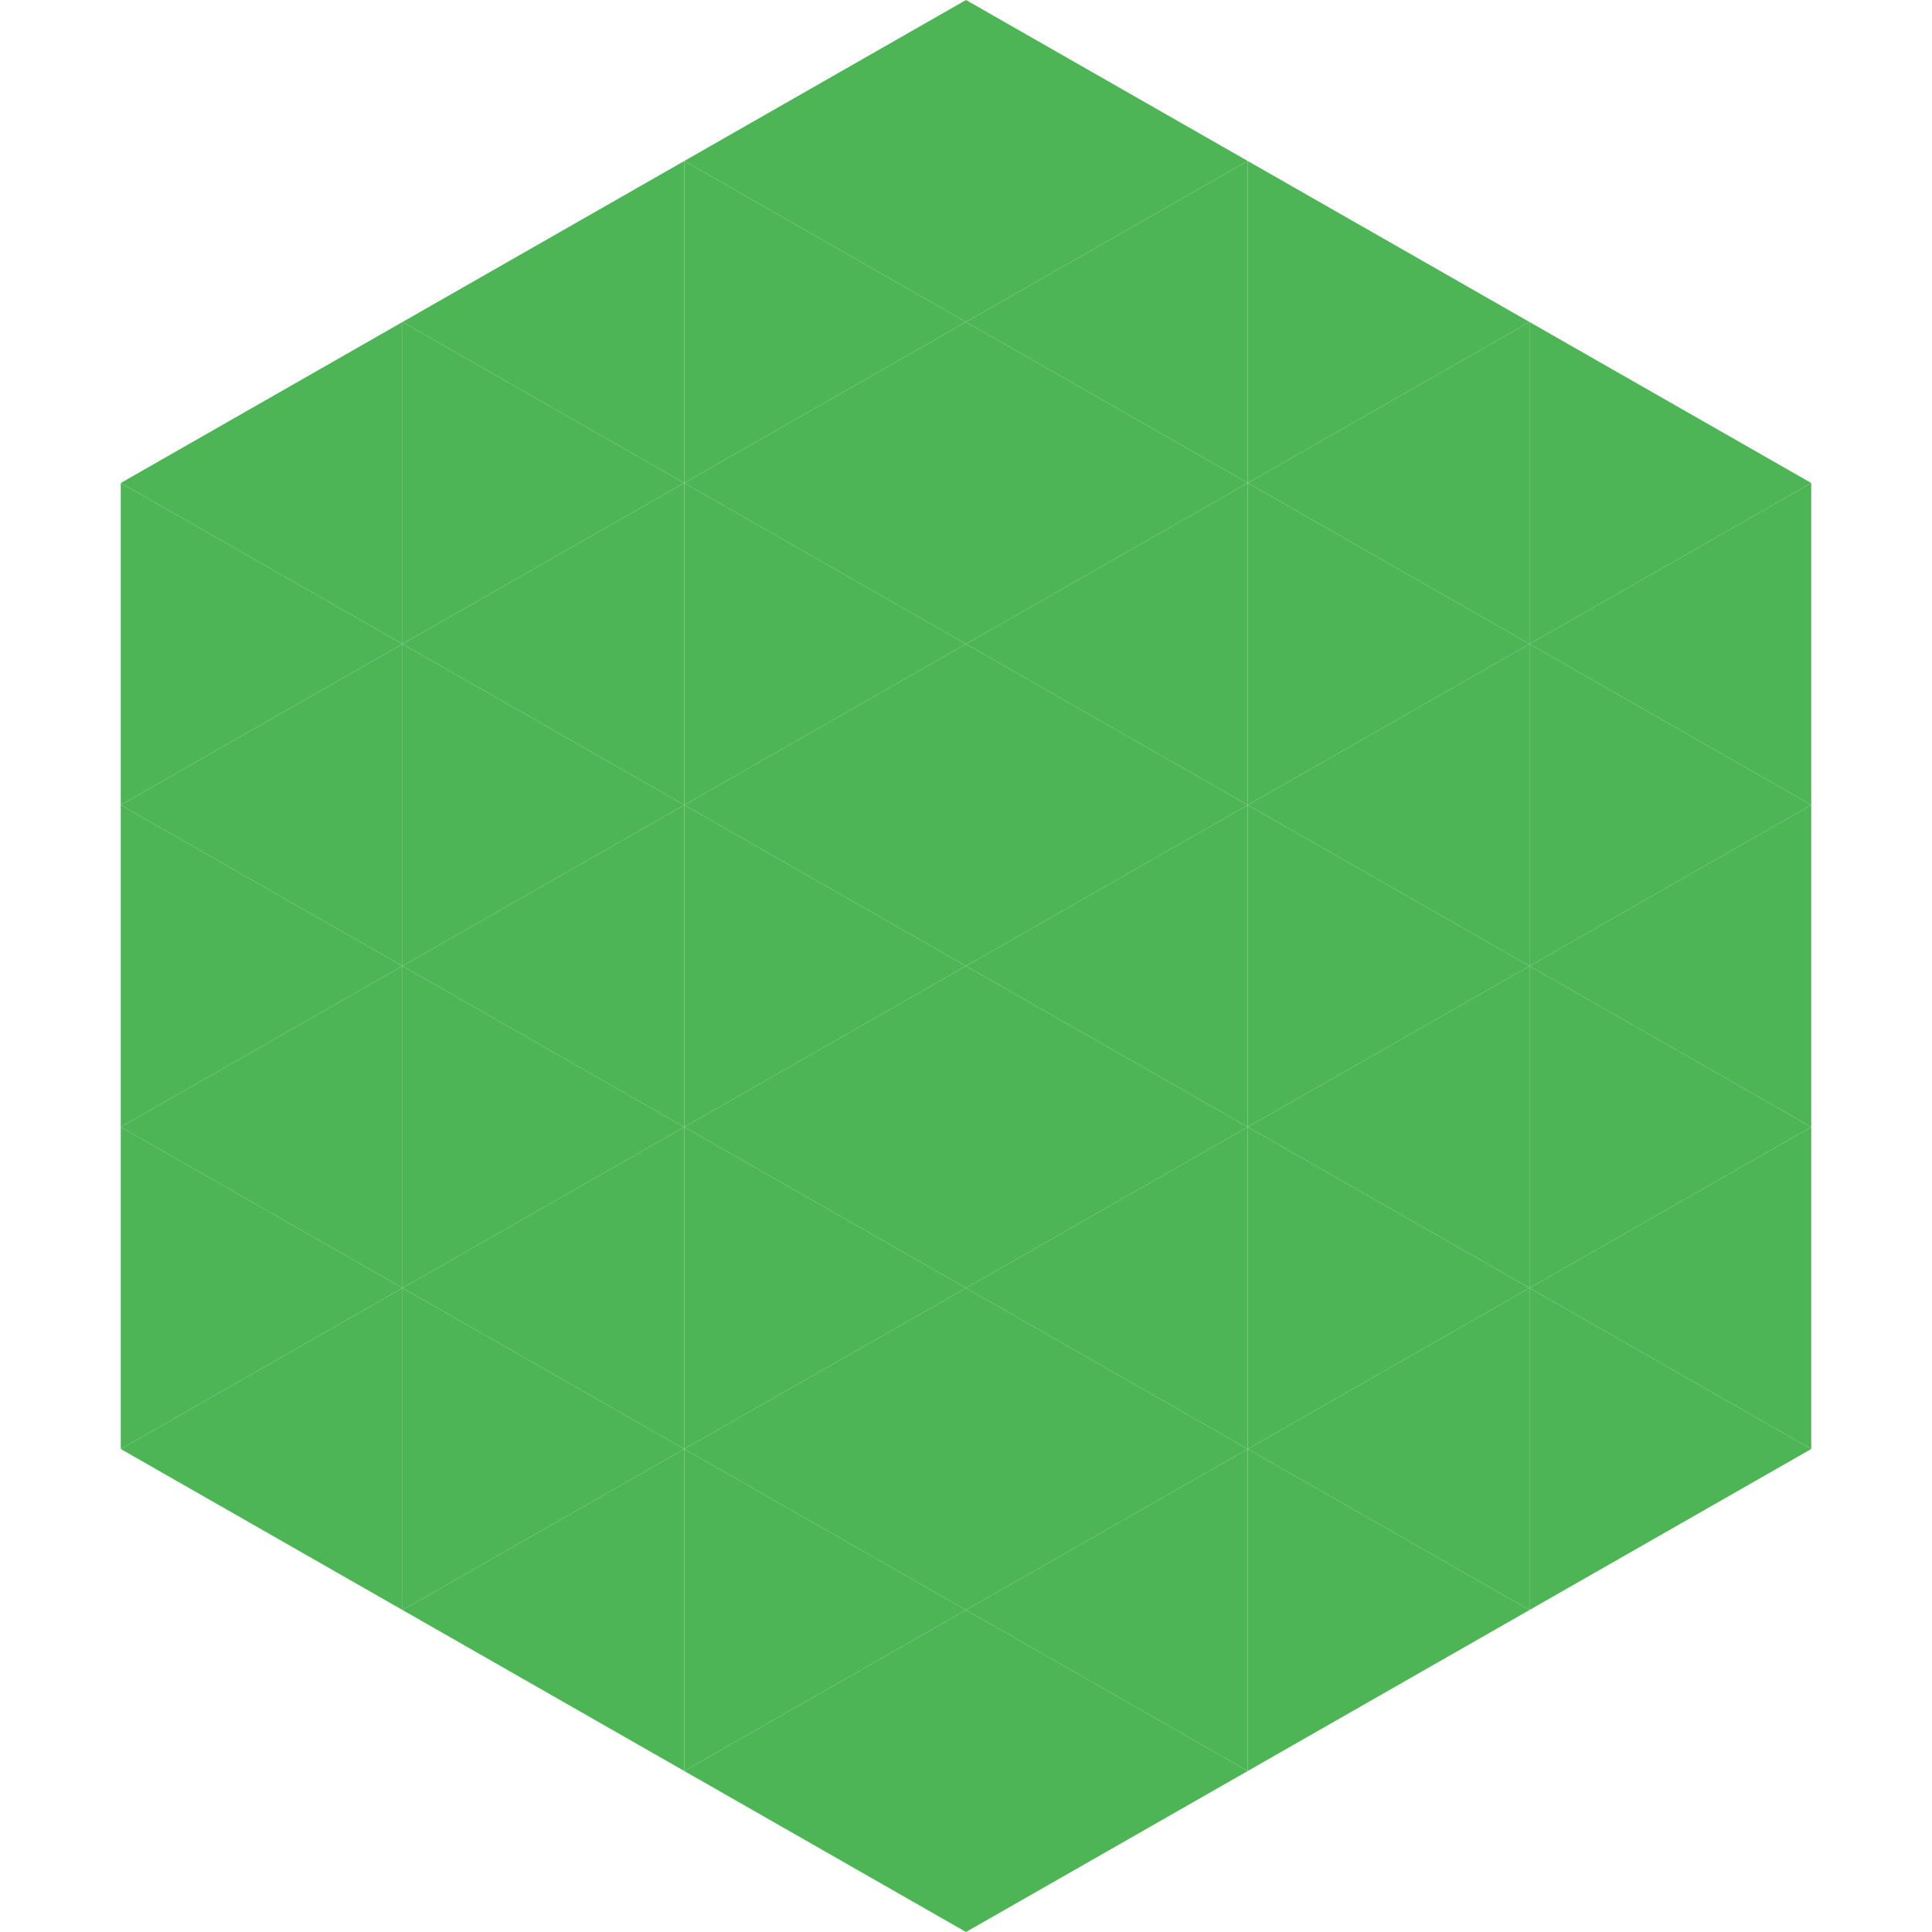
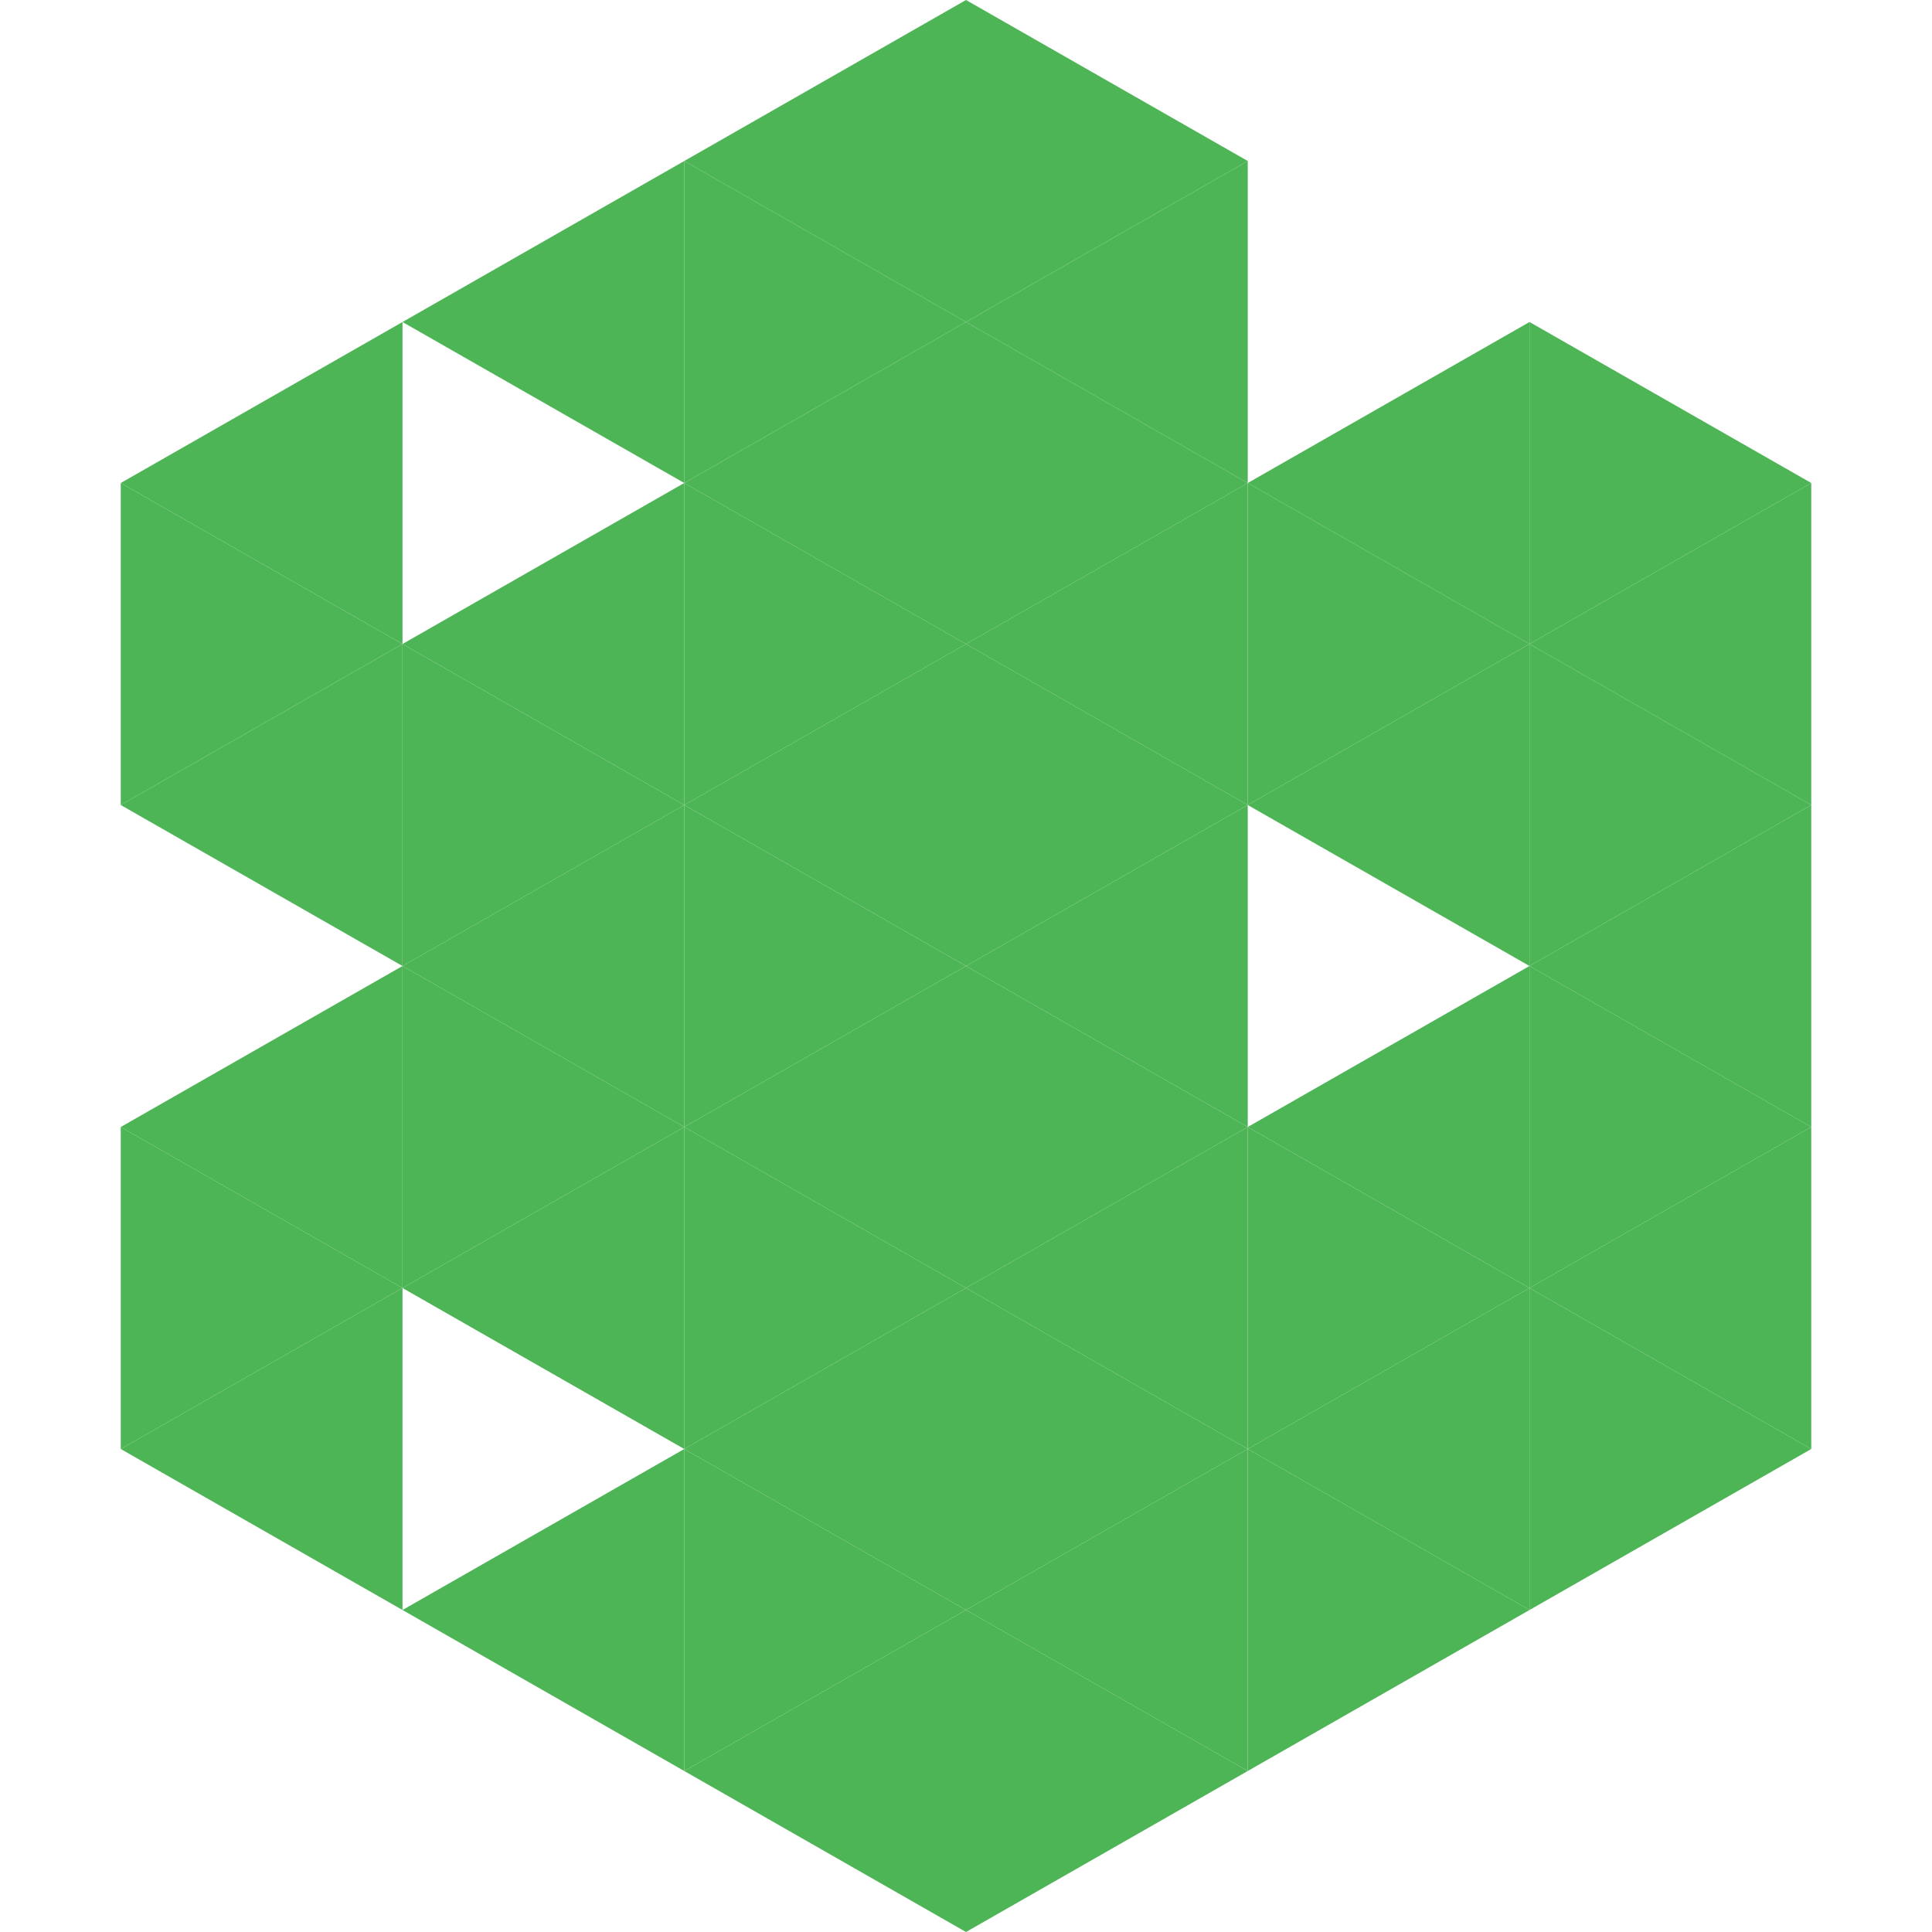
<svg xmlns="http://www.w3.org/2000/svg" width="240" height="240">
  <polygon points="50,40 15,60 50,80" style="fill:rgb(77,181,86)" />
  <polygon points="190,40 225,60 190,80" style="fill:rgb(77,181,86)" />
  <polygon points="15,60 50,80 15,100" style="fill:rgb(77,181,86)" />
  <polygon points="225,60 190,80 225,100" style="fill:rgb(77,181,86)" />
  <polygon points="50,80 15,100 50,120" style="fill:rgb(77,181,86)" />
  <polygon points="190,80 225,100 190,120" style="fill:rgb(77,181,86)" />
-   <polygon points="15,100 50,120 15,140" style="fill:rgb(77,181,86)" />
  <polygon points="225,100 190,120 225,140" style="fill:rgb(77,181,86)" />
  <polygon points="50,120 15,140 50,160" style="fill:rgb(77,181,86)" />
  <polygon points="190,120 225,140 190,160" style="fill:rgb(77,181,86)" />
  <polygon points="15,140 50,160 15,180" style="fill:rgb(77,181,86)" />
  <polygon points="225,140 190,160 225,180" style="fill:rgb(77,181,86)" />
  <polygon points="50,160 15,180 50,200" style="fill:rgb(77,181,86)" />
  <polygon points="190,160 225,180 190,200" style="fill:rgb(77,181,86)" />
  <polygon points="15,180 50,200 15,220" style="fill:rgb(255,255,255); fill-opacity:0" />
  <polygon points="225,180 190,200 225,220" style="fill:rgb(255,255,255); fill-opacity:0" />
  <polygon points="50,0 85,20 50,40" style="fill:rgb(255,255,255); fill-opacity:0" />
  <polygon points="190,0 155,20 190,40" style="fill:rgb(255,255,255); fill-opacity:0" />
  <polygon points="85,20 50,40 85,60" style="fill:rgb(77,181,86)" />
-   <polygon points="155,20 190,40 155,60" style="fill:rgb(77,181,86)" />
-   <polygon points="50,40 85,60 50,80" style="fill:rgb(77,181,86)" />
  <polygon points="190,40 155,60 190,80" style="fill:rgb(77,181,86)" />
  <polygon points="85,60 50,80 85,100" style="fill:rgb(77,181,86)" />
  <polygon points="155,60 190,80 155,100" style="fill:rgb(77,181,86)" />
  <polygon points="50,80 85,100 50,120" style="fill:rgb(77,181,86)" />
  <polygon points="190,80 155,100 190,120" style="fill:rgb(77,181,86)" />
  <polygon points="85,100 50,120 85,140" style="fill:rgb(77,181,86)" />
-   <polygon points="155,100 190,120 155,140" style="fill:rgb(77,181,86)" />
  <polygon points="50,120 85,140 50,160" style="fill:rgb(77,181,86)" />
  <polygon points="190,120 155,140 190,160" style="fill:rgb(77,181,86)" />
  <polygon points="85,140 50,160 85,180" style="fill:rgb(77,181,86)" />
  <polygon points="155,140 190,160 155,180" style="fill:rgb(77,181,86)" />
-   <polygon points="50,160 85,180 50,200" style="fill:rgb(77,181,86)" />
  <polygon points="190,160 155,180 190,200" style="fill:rgb(77,181,86)" />
  <polygon points="85,180 50,200 85,220" style="fill:rgb(77,181,86)" />
  <polygon points="155,180 190,200 155,220" style="fill:rgb(77,181,86)" />
  <polygon points="120,0 85,20 120,40" style="fill:rgb(77,181,86)" />
  <polygon points="120,0 155,20 120,40" style="fill:rgb(77,181,86)" />
  <polygon points="85,20 120,40 85,60" style="fill:rgb(77,181,86)" />
  <polygon points="155,20 120,40 155,60" style="fill:rgb(77,181,86)" />
  <polygon points="120,40 85,60 120,80" style="fill:rgb(77,181,86)" />
  <polygon points="120,40 155,60 120,80" style="fill:rgb(77,181,86)" />
  <polygon points="85,60 120,80 85,100" style="fill:rgb(77,181,86)" />
  <polygon points="155,60 120,80 155,100" style="fill:rgb(77,181,86)" />
  <polygon points="120,80 85,100 120,120" style="fill:rgb(77,181,86)" />
  <polygon points="120,80 155,100 120,120" style="fill:rgb(77,181,86)" />
  <polygon points="85,100 120,120 85,140" style="fill:rgb(77,181,86)" />
  <polygon points="155,100 120,120 155,140" style="fill:rgb(77,181,86)" />
  <polygon points="120,120 85,140 120,160" style="fill:rgb(77,181,86)" />
  <polygon points="120,120 155,140 120,160" style="fill:rgb(77,181,86)" />
  <polygon points="85,140 120,160 85,180" style="fill:rgb(77,181,86)" />
  <polygon points="155,140 120,160 155,180" style="fill:rgb(77,181,86)" />
  <polygon points="120,160 85,180 120,200" style="fill:rgb(77,181,86)" />
  <polygon points="120,160 155,180 120,200" style="fill:rgb(77,181,86)" />
  <polygon points="85,180 120,200 85,220" style="fill:rgb(77,181,86)" />
  <polygon points="155,180 120,200 155,220" style="fill:rgb(77,181,86)" />
  <polygon points="120,200 85,220 120,240" style="fill:rgb(77,181,86)" />
  <polygon points="120,200 155,220 120,240" style="fill:rgb(77,181,86)" />
  <polygon points="85,220 120,240 85,260" style="fill:rgb(255,255,255); fill-opacity:0" />
  <polygon points="155,220 120,240 155,260" style="fill:rgb(255,255,255); fill-opacity:0" />
</svg>